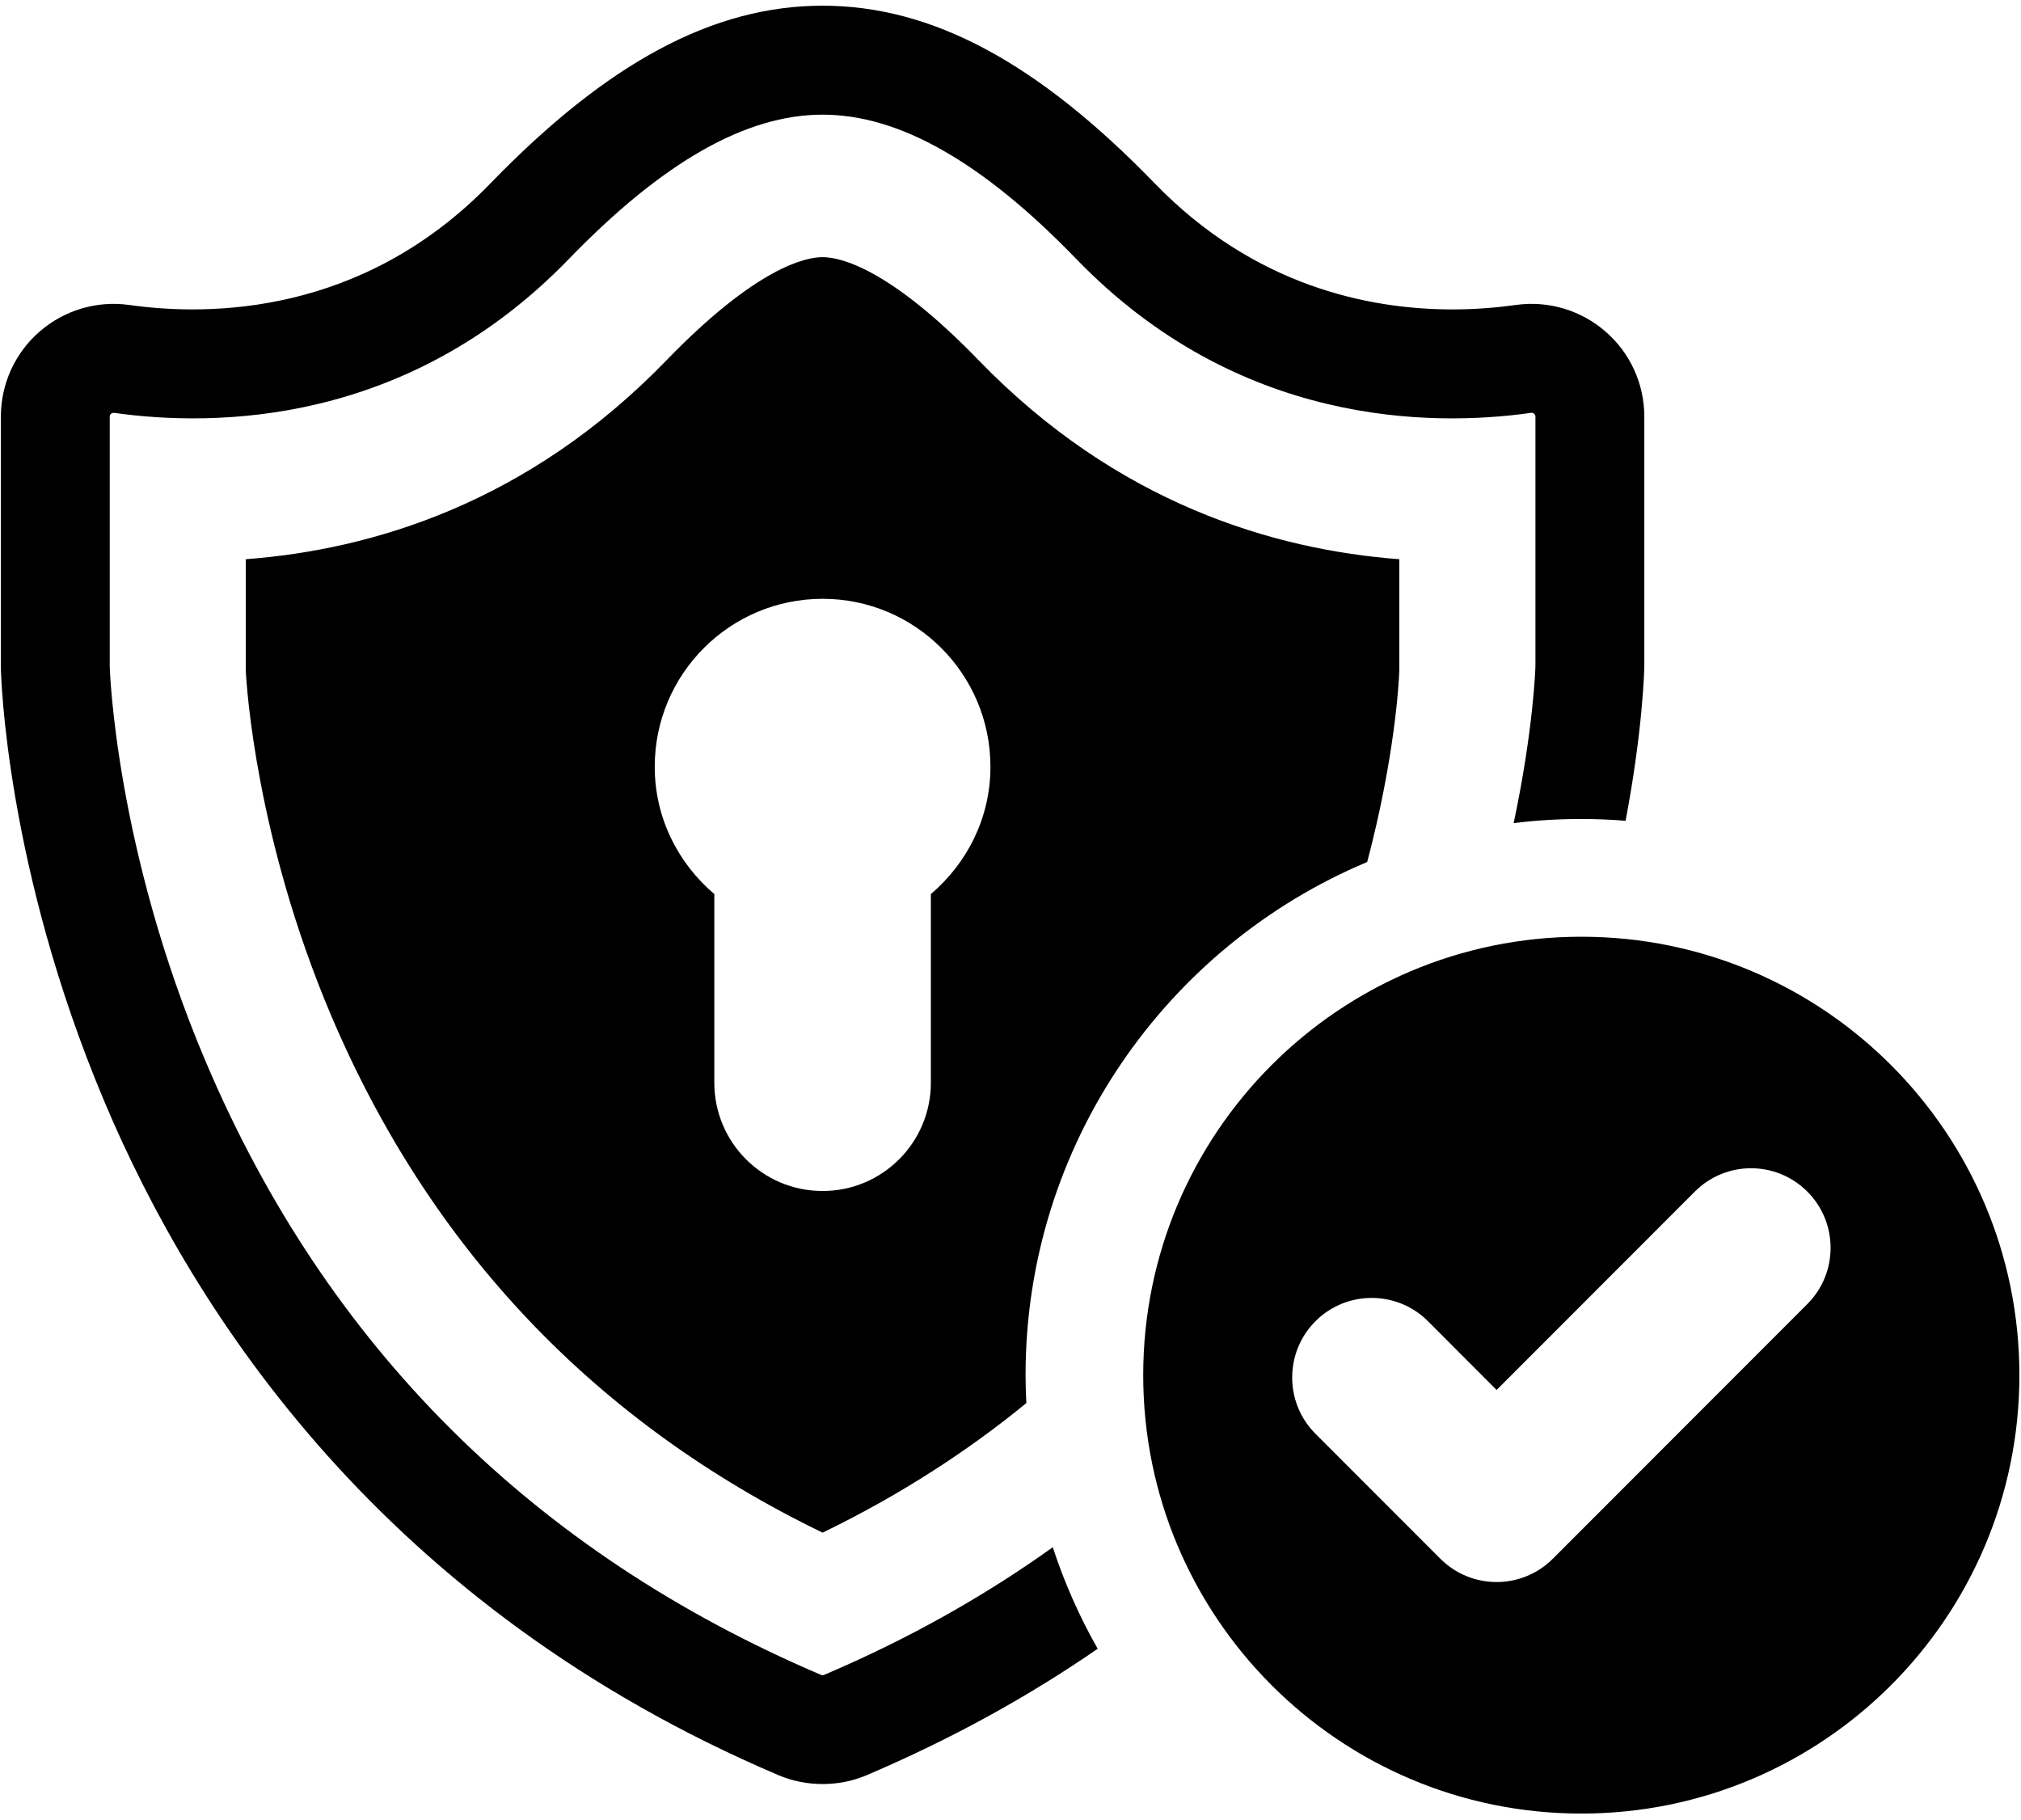
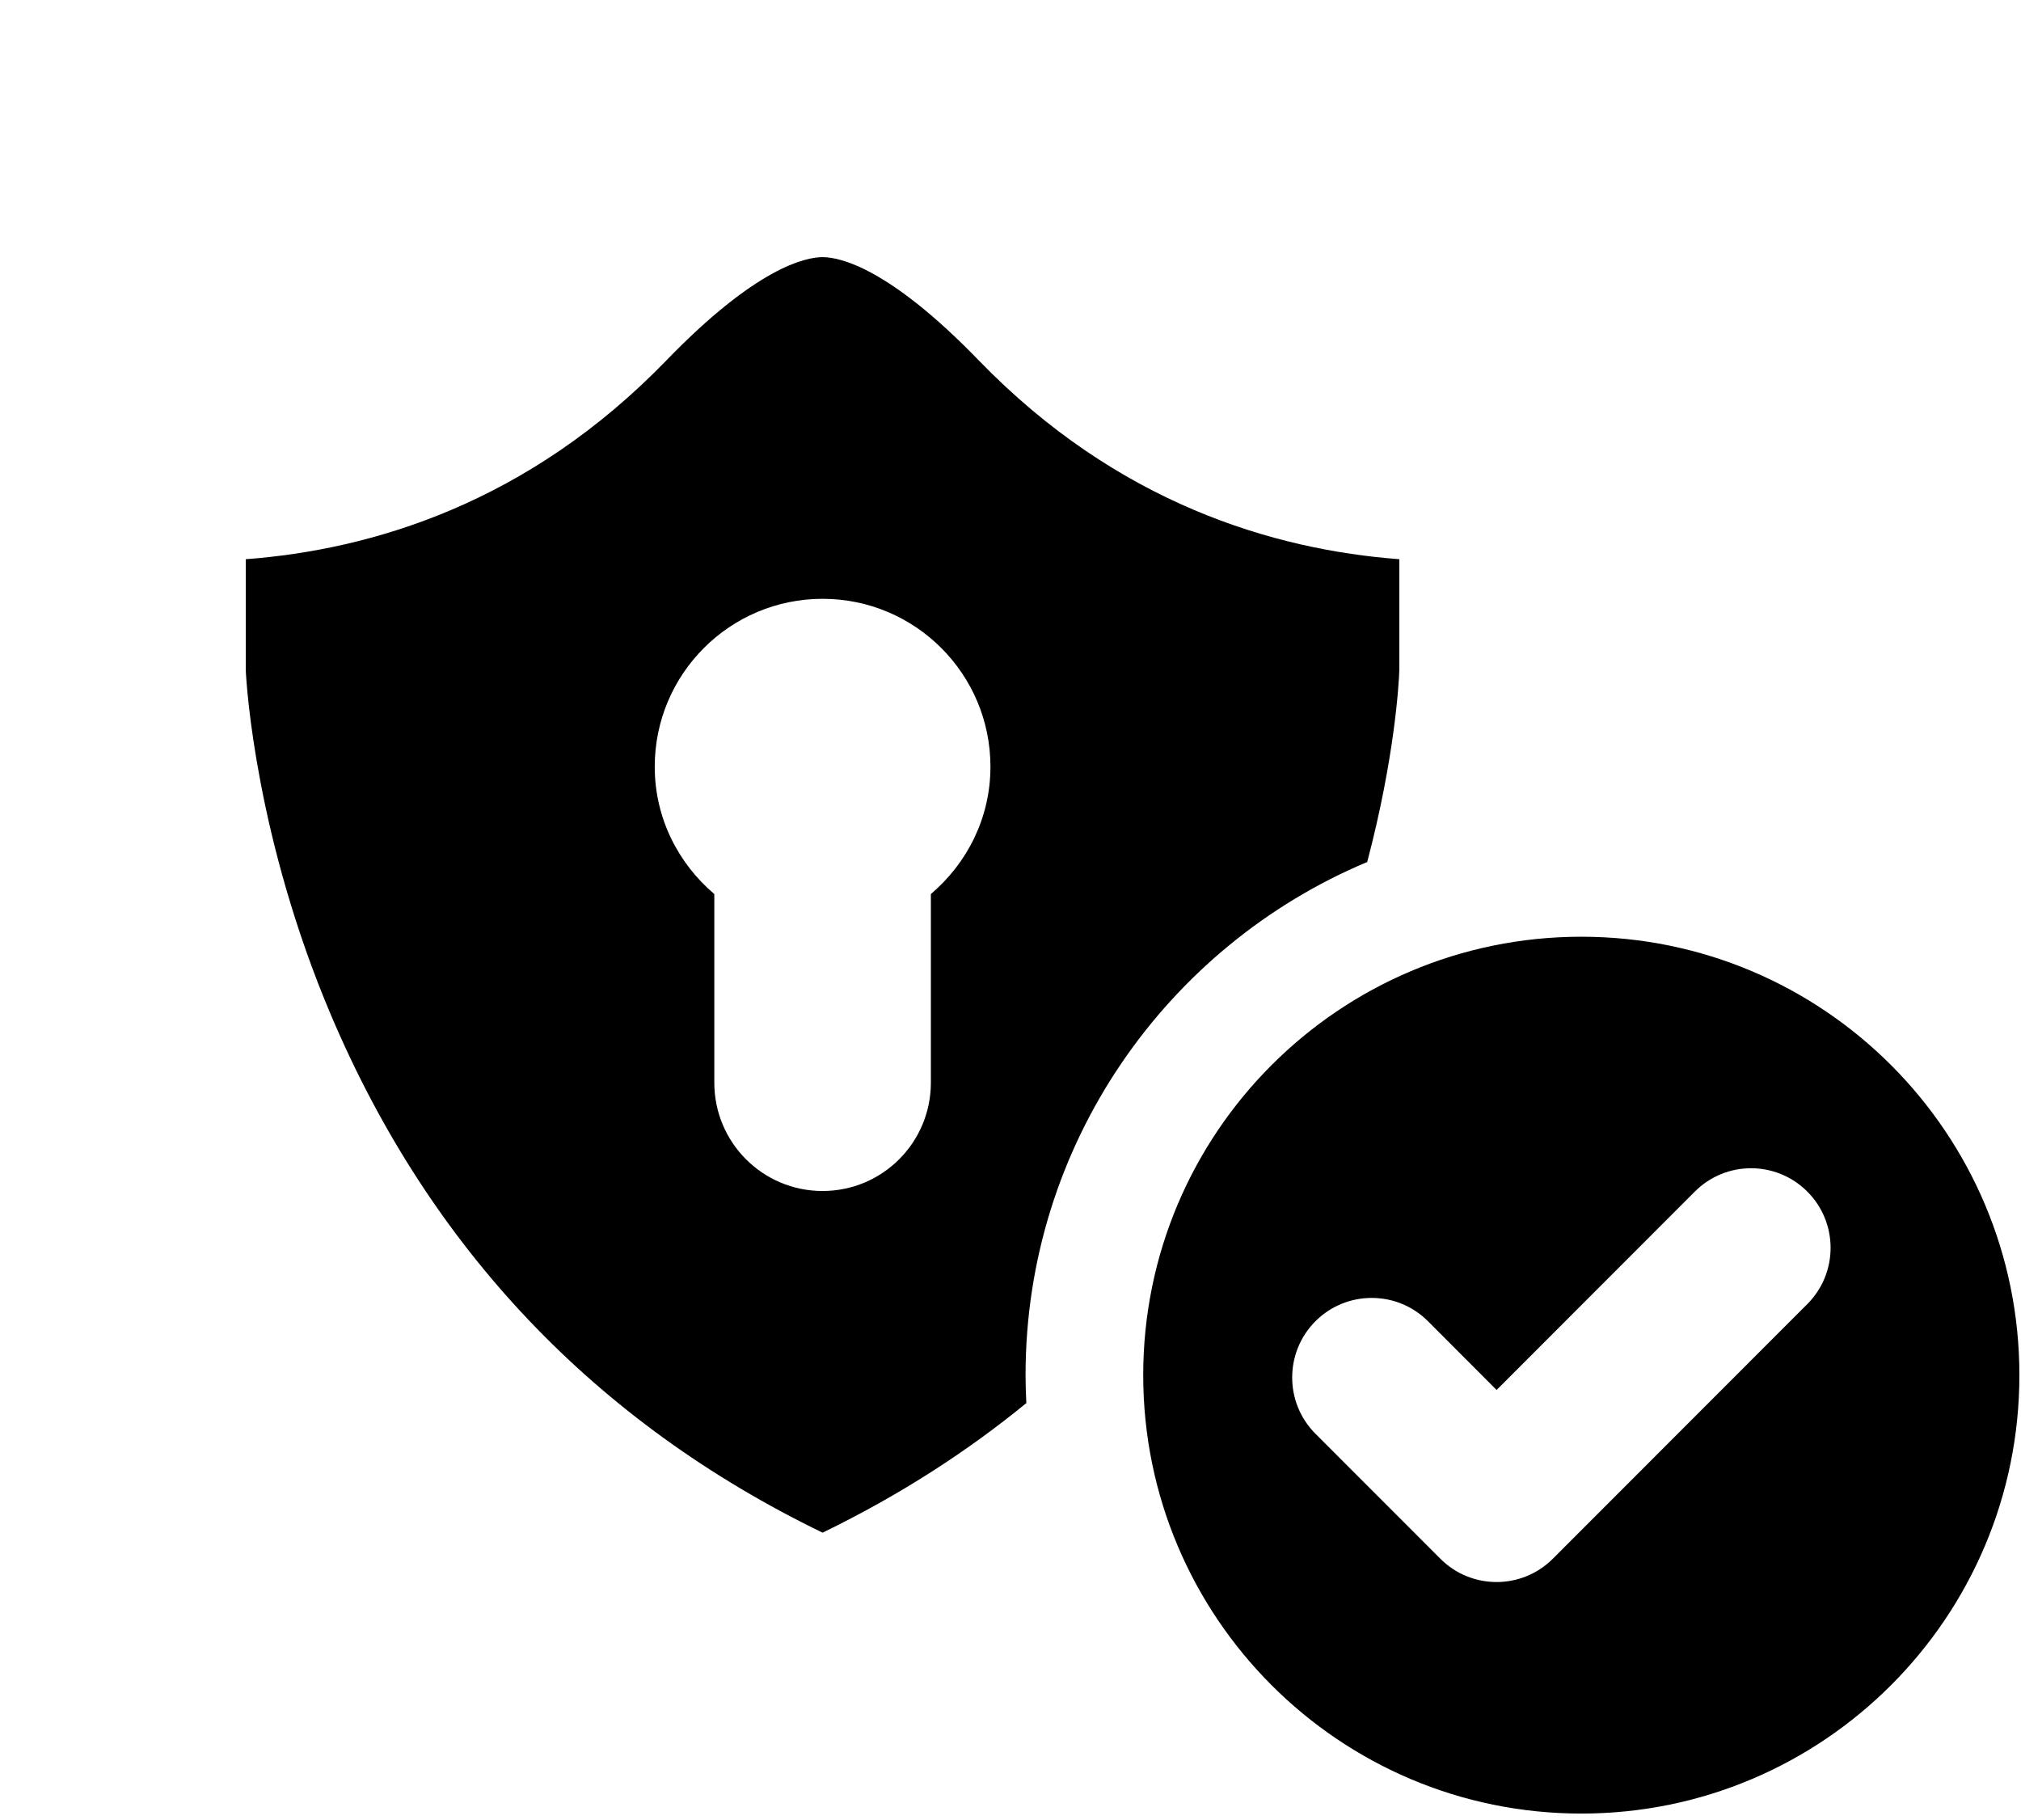
<svg xmlns="http://www.w3.org/2000/svg" width="432" zoomAndPan="magnify" viewBox="0 0 324 291.75" height="389" preserveAspectRatio="xMidYMid meet" version="1.0">
  <defs>
    <clipPath id="d895dbb471">
      <path d="M 183.277 150 L 323.754 150 L 323.754 290.691 L 183.277 290.691 Z M 183.277 150 " clip-rule="nonzero" />
    </clipPath>
    <clipPath id="6a59c887ff">
-       <path d="M 0.141 0 L 264 0 L 264 286 L 0.141 286 Z M 0.141 0 " clip-rule="nonzero" />
-     </clipPath>
+       </clipPath>
    <clipPath id="1e3ba5ede7">
      <path d="M 87.715 141.93 L 91.461 141.93 L 91.461 145.676 L 87.715 145.676 Z M 87.715 141.93 " clip-rule="nonzero" />
    </clipPath>
    <clipPath id="db85cad63a">
-       <path d="M 89.59 141.93 C 90.086 141.93 90.562 142.125 90.914 142.477 C 91.266 142.828 91.461 143.305 91.461 143.801 C 91.461 144.297 91.266 144.773 90.914 145.125 C 90.562 145.477 90.086 145.676 89.59 145.676 C 89.09 145.676 88.613 145.477 88.262 145.125 C 87.91 144.773 87.715 144.297 87.715 143.801 C 87.715 143.305 87.91 142.828 88.262 142.477 C 88.613 142.125 89.09 141.93 89.59 141.93 Z M 89.59 141.93 " clip-rule="nonzero" />
-     </clipPath>
+       </clipPath>
    <clipPath id="86028090f5">
      <path d="M 0.715 0.93 L 4.461 0.93 L 4.461 4.676 L 0.715 4.676 Z M 0.715 0.93 " clip-rule="nonzero" />
    </clipPath>
    <clipPath id="b43915dcb1">
      <path d="M 2.59 0.93 C 3.086 0.93 3.562 1.125 3.914 1.477 C 4.266 1.828 4.461 2.305 4.461 2.801 C 4.461 3.297 4.266 3.773 3.914 4.125 C 3.562 4.477 3.086 4.676 2.59 4.676 C 2.09 4.676 1.613 4.477 1.262 4.125 C 0.91 3.773 0.715 3.297 0.715 2.801 C 0.715 2.305 0.91 1.828 1.262 1.477 C 1.613 1.125 2.09 0.93 2.59 0.93 Z M 2.59 0.93 " clip-rule="nonzero" />
    </clipPath>
    <clipPath id="df6c4117ef">
      <rect x="0" width="5" y="0" height="5" />
    </clipPath>
  </defs>
  <g clip-path="url(#d895dbb471)">
    <path fill="#000000" d="M 289.742 209.031 L 248.945 249.852 C 246.449 252.344 243.188 253.586 239.93 253.586 C 236.668 253.586 233.406 252.344 230.914 249.852 L 210.891 229.82 C 205.914 224.84 205.914 216.77 210.891 211.777 C 215.867 206.801 223.949 206.801 228.926 211.777 L 239.93 222.801 L 271.711 191 C 276.688 186.012 284.754 186.012 289.742 191 C 294.719 195.98 294.719 204.051 289.742 209.031 Z M 253.512 150.148 C 214.723 150.148 183.277 181.613 183.277 220.422 C 183.277 259.23 214.723 290.699 253.512 290.699 C 292.297 290.699 323.742 259.23 323.742 220.422 C 323.742 181.613 292.297 150.148 253.512 150.148 " fill-opacity="1" fill-rule="nonzero" />
  </g>
  <g clip-path="url(#6a59c887ff)">
    <path fill="#000000" d="M 257.402 53.156 C 253.445 49.711 248.207 48.156 243.02 48.883 C 240.172 49.281 236.719 49.598 232.879 49.598 C 219.434 49.598 201.047 45.84 185.129 29.398 C 166.309 9.977 149.371 0.914 131.875 0.914 C 114.379 0.914 97.441 9.977 78.621 29.398 C 58.148 50.555 33.551 50.703 20.727 48.883 C 15.539 48.156 10.301 49.711 6.344 53.156 C 2.402 56.574 0.141 61.531 0.141 66.766 L 0.141 107.066 C 0.16 108.34 0.969 139.109 16.668 176.41 C 31.172 210.914 61.715 257.68 124.773 284.531 C 127.035 285.5 129.445 285.965 131.875 285.965 C 134.305 285.965 136.703 285.5 138.977 284.531 C 152.82 278.629 165.098 271.785 175.977 264.281 C 173.07 259.164 170.641 253.715 168.777 248.008 C 158.102 255.648 145.949 262.586 132.137 268.461 C 131.969 268.535 131.781 268.535 131.609 268.461 C 85.531 248.828 52.352 215.801 33.016 170.254 C 18.434 135.949 17.594 106.973 17.594 106.879 L 17.594 66.766 C 17.594 66.703 17.594 66.512 17.801 66.324 C 17.949 66.207 18.086 66.176 18.18 66.176 L 18.297 66.176 C 34.402 68.449 65.301 68.258 91.172 41.543 C 106.27 25.945 119.586 18.379 131.875 18.379 C 138.008 18.379 144.426 20.262 151.168 24.113 C 157.934 27.957 165.035 33.734 172.578 41.543 C 198.445 68.258 229.344 68.449 245.453 66.176 C 245.547 66.152 245.734 66.133 245.945 66.324 C 246.156 66.512 246.156 66.703 246.156 66.766 L 246.156 106.688 C 246.156 107.027 245.852 116.91 242.664 131.941 C 246.23 131.488 249.84 131.277 253.512 131.277 C 255.898 131.277 258.277 131.371 260.609 131.562 C 263.348 117.121 263.59 107.688 263.609 106.879 L 263.609 66.766 C 263.609 61.531 261.348 56.574 257.402 53.156 " fill-opacity="1" fill-rule="nonzero" />
  </g>
  <path fill="#000000" d="M 149.234 143.309 L 149.234 173.539 C 149.234 183.137 141.469 190.906 131.875 190.906 C 122.27 190.906 114.516 183.137 114.516 173.539 L 114.516 143.309 C 108.719 138.383 104.965 131.121 104.965 122.898 C 104.965 108.035 117.02 95.984 131.875 95.984 C 146.73 95.984 158.785 108.035 158.785 122.898 C 158.785 131.121 155.027 138.383 149.234 143.309 Z M 156.922 57.777 C 142.457 42.84 134.59 41.219 131.875 41.219 C 129.16 41.219 121.281 42.84 106.824 57.777 C 84.617 80.711 59.547 88.121 39.402 89.637 L 39.402 107.445 C 39.527 110.164 41.105 134.539 53.078 162.75 C 68.953 200.125 95.441 228.02 131.875 245.672 C 144.371 239.609 155.199 232.547 164.539 224.902 C 164.465 223.422 164.414 221.938 164.414 220.422 C 164.414 183.441 187.055 151.645 219.184 138.172 C 223.559 121.625 224.273 109.594 224.336 107.352 L 224.336 89.637 C 204.223 88.121 179.133 80.711 156.922 57.777 " fill-opacity="1" fill-rule="nonzero" />
  <g clip-path="url(#1e3ba5ede7)">
    <g clip-path="url(#db85cad63a)">
      <g transform="matrix(1, 0, 0, 1, 87, 141)">
        <g clip-path="url(#df6c4117ef)">
          <g clip-path="url(#86028090f5)">
            <g clip-path="url(#b43915dcb1)">
-               <path fill="#000000" d="M 0.715 0.93 L 4.461 0.93 L 4.461 4.676 L 0.715 4.676 Z M 0.715 0.93 " fill-opacity="1" fill-rule="nonzero" />
-             </g>
+               </g>
          </g>
        </g>
      </g>
    </g>
  </g>
</svg>